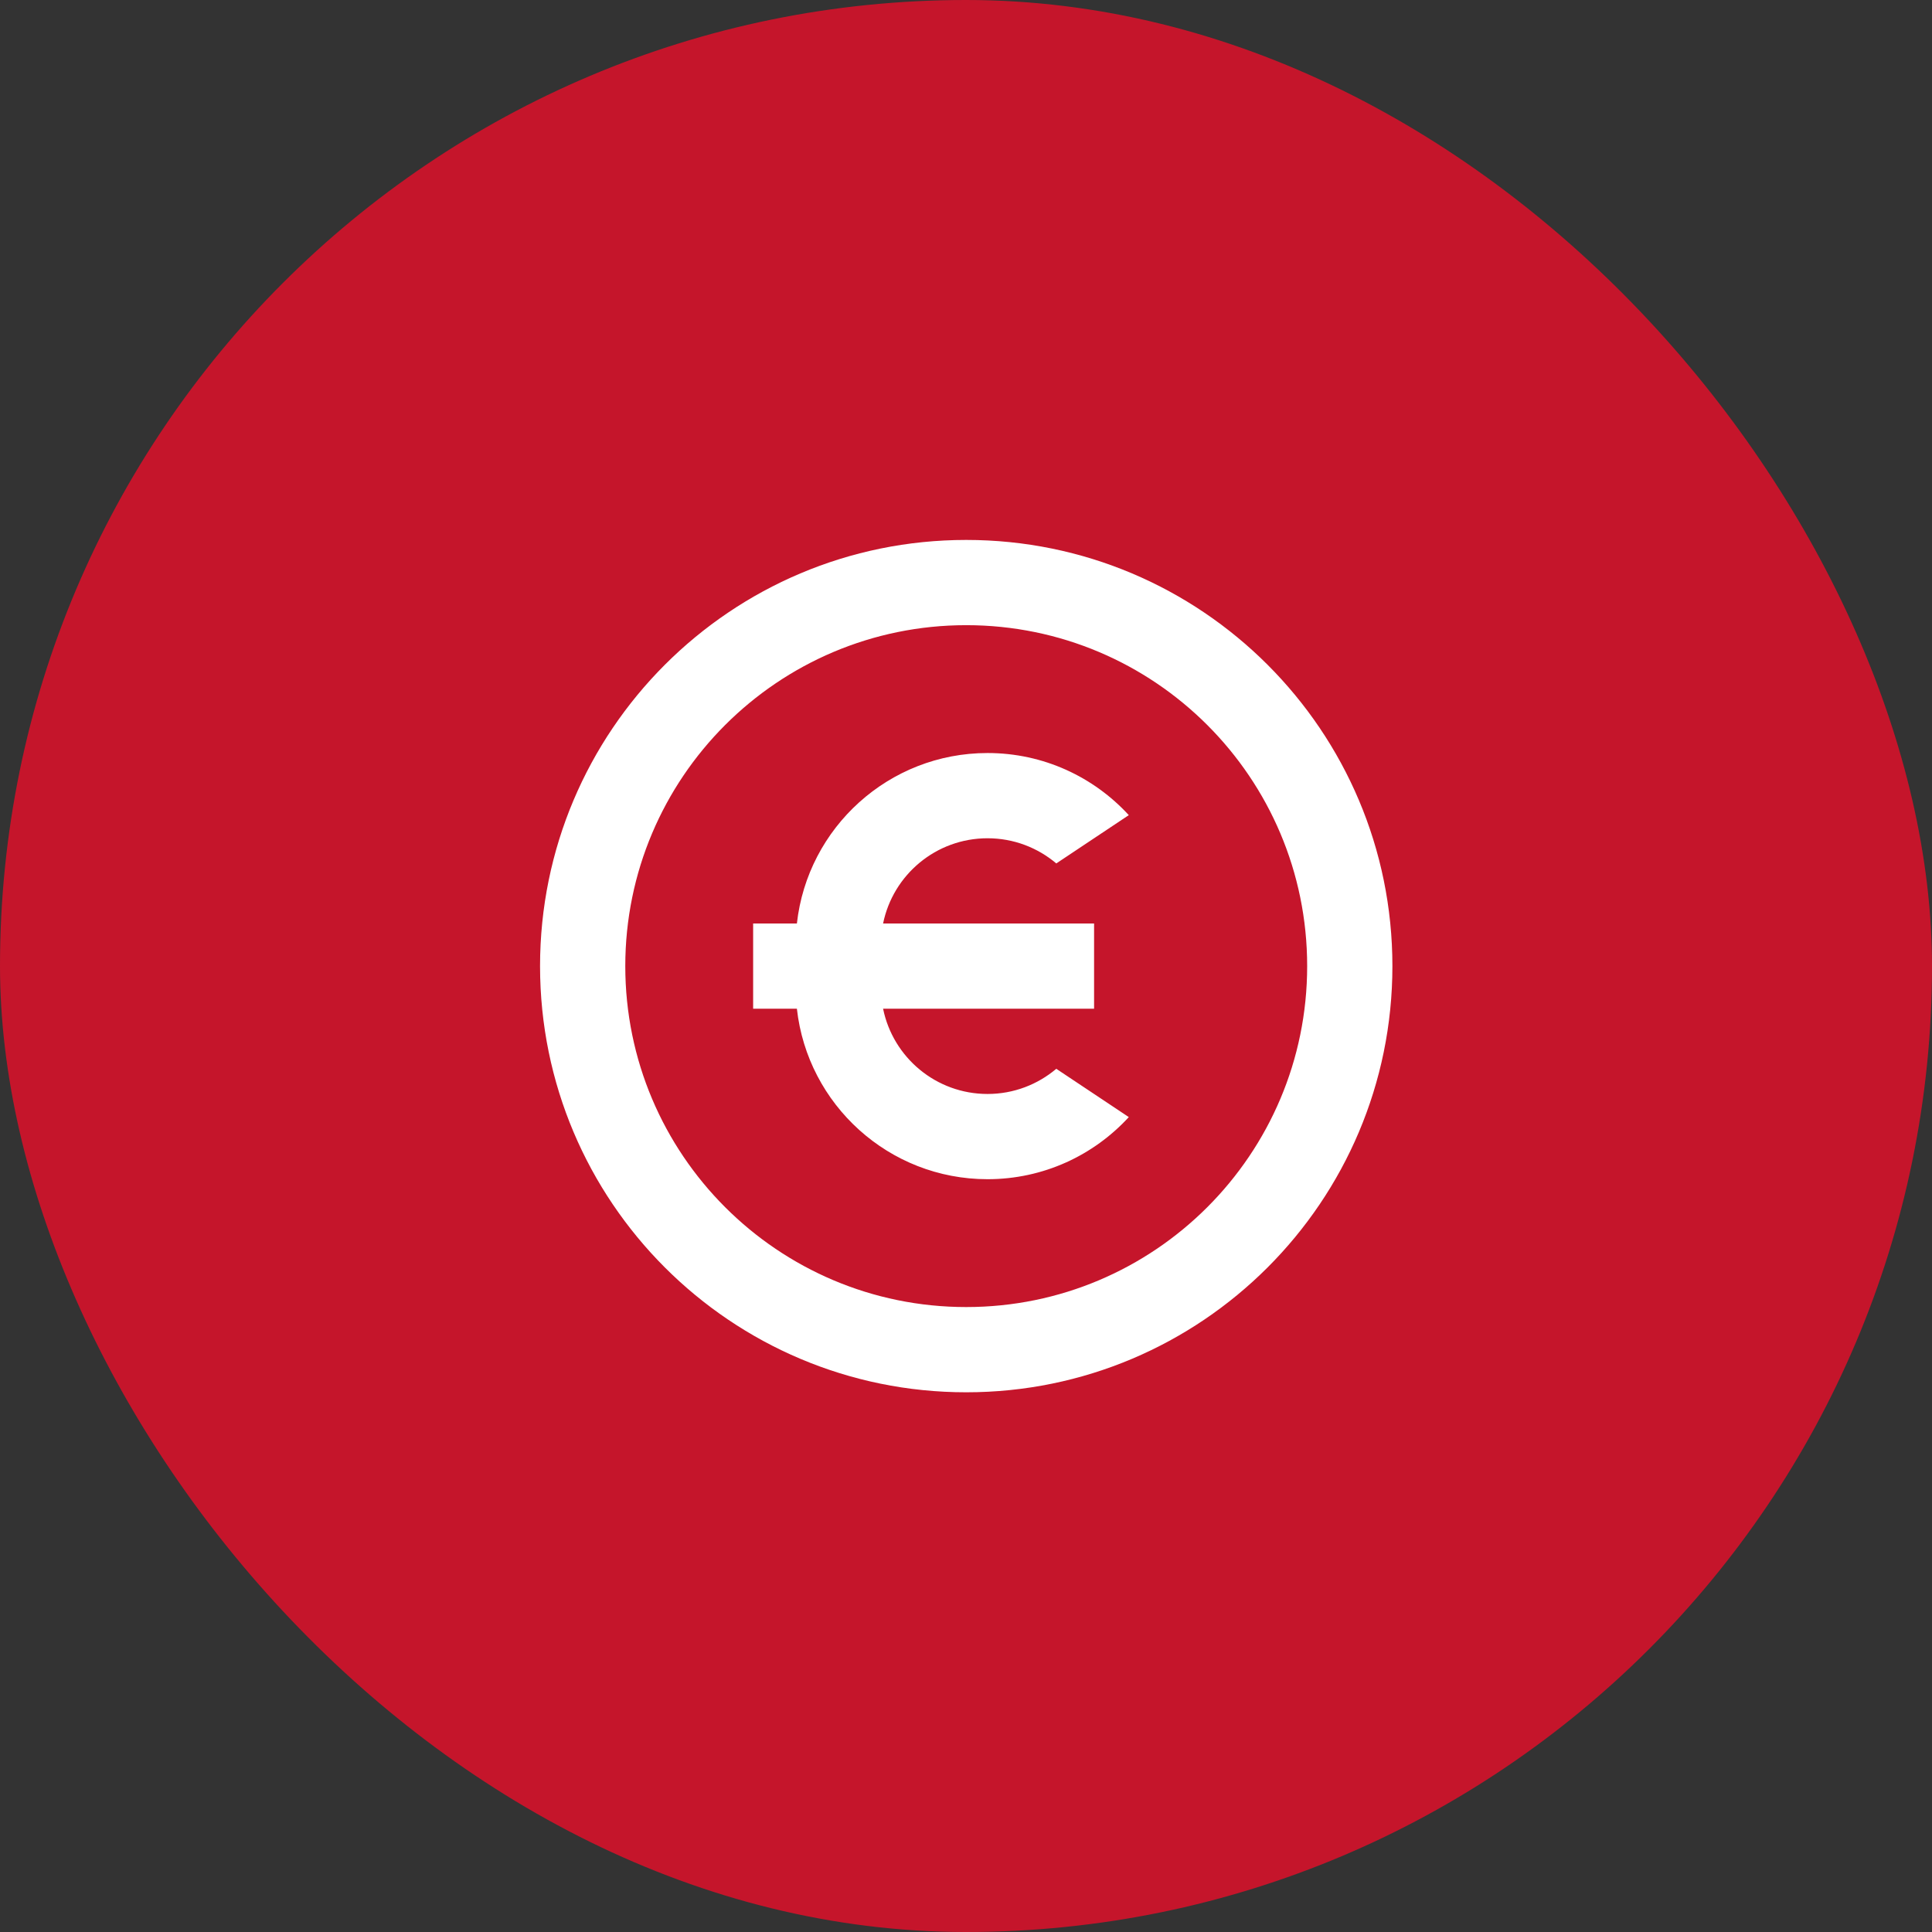
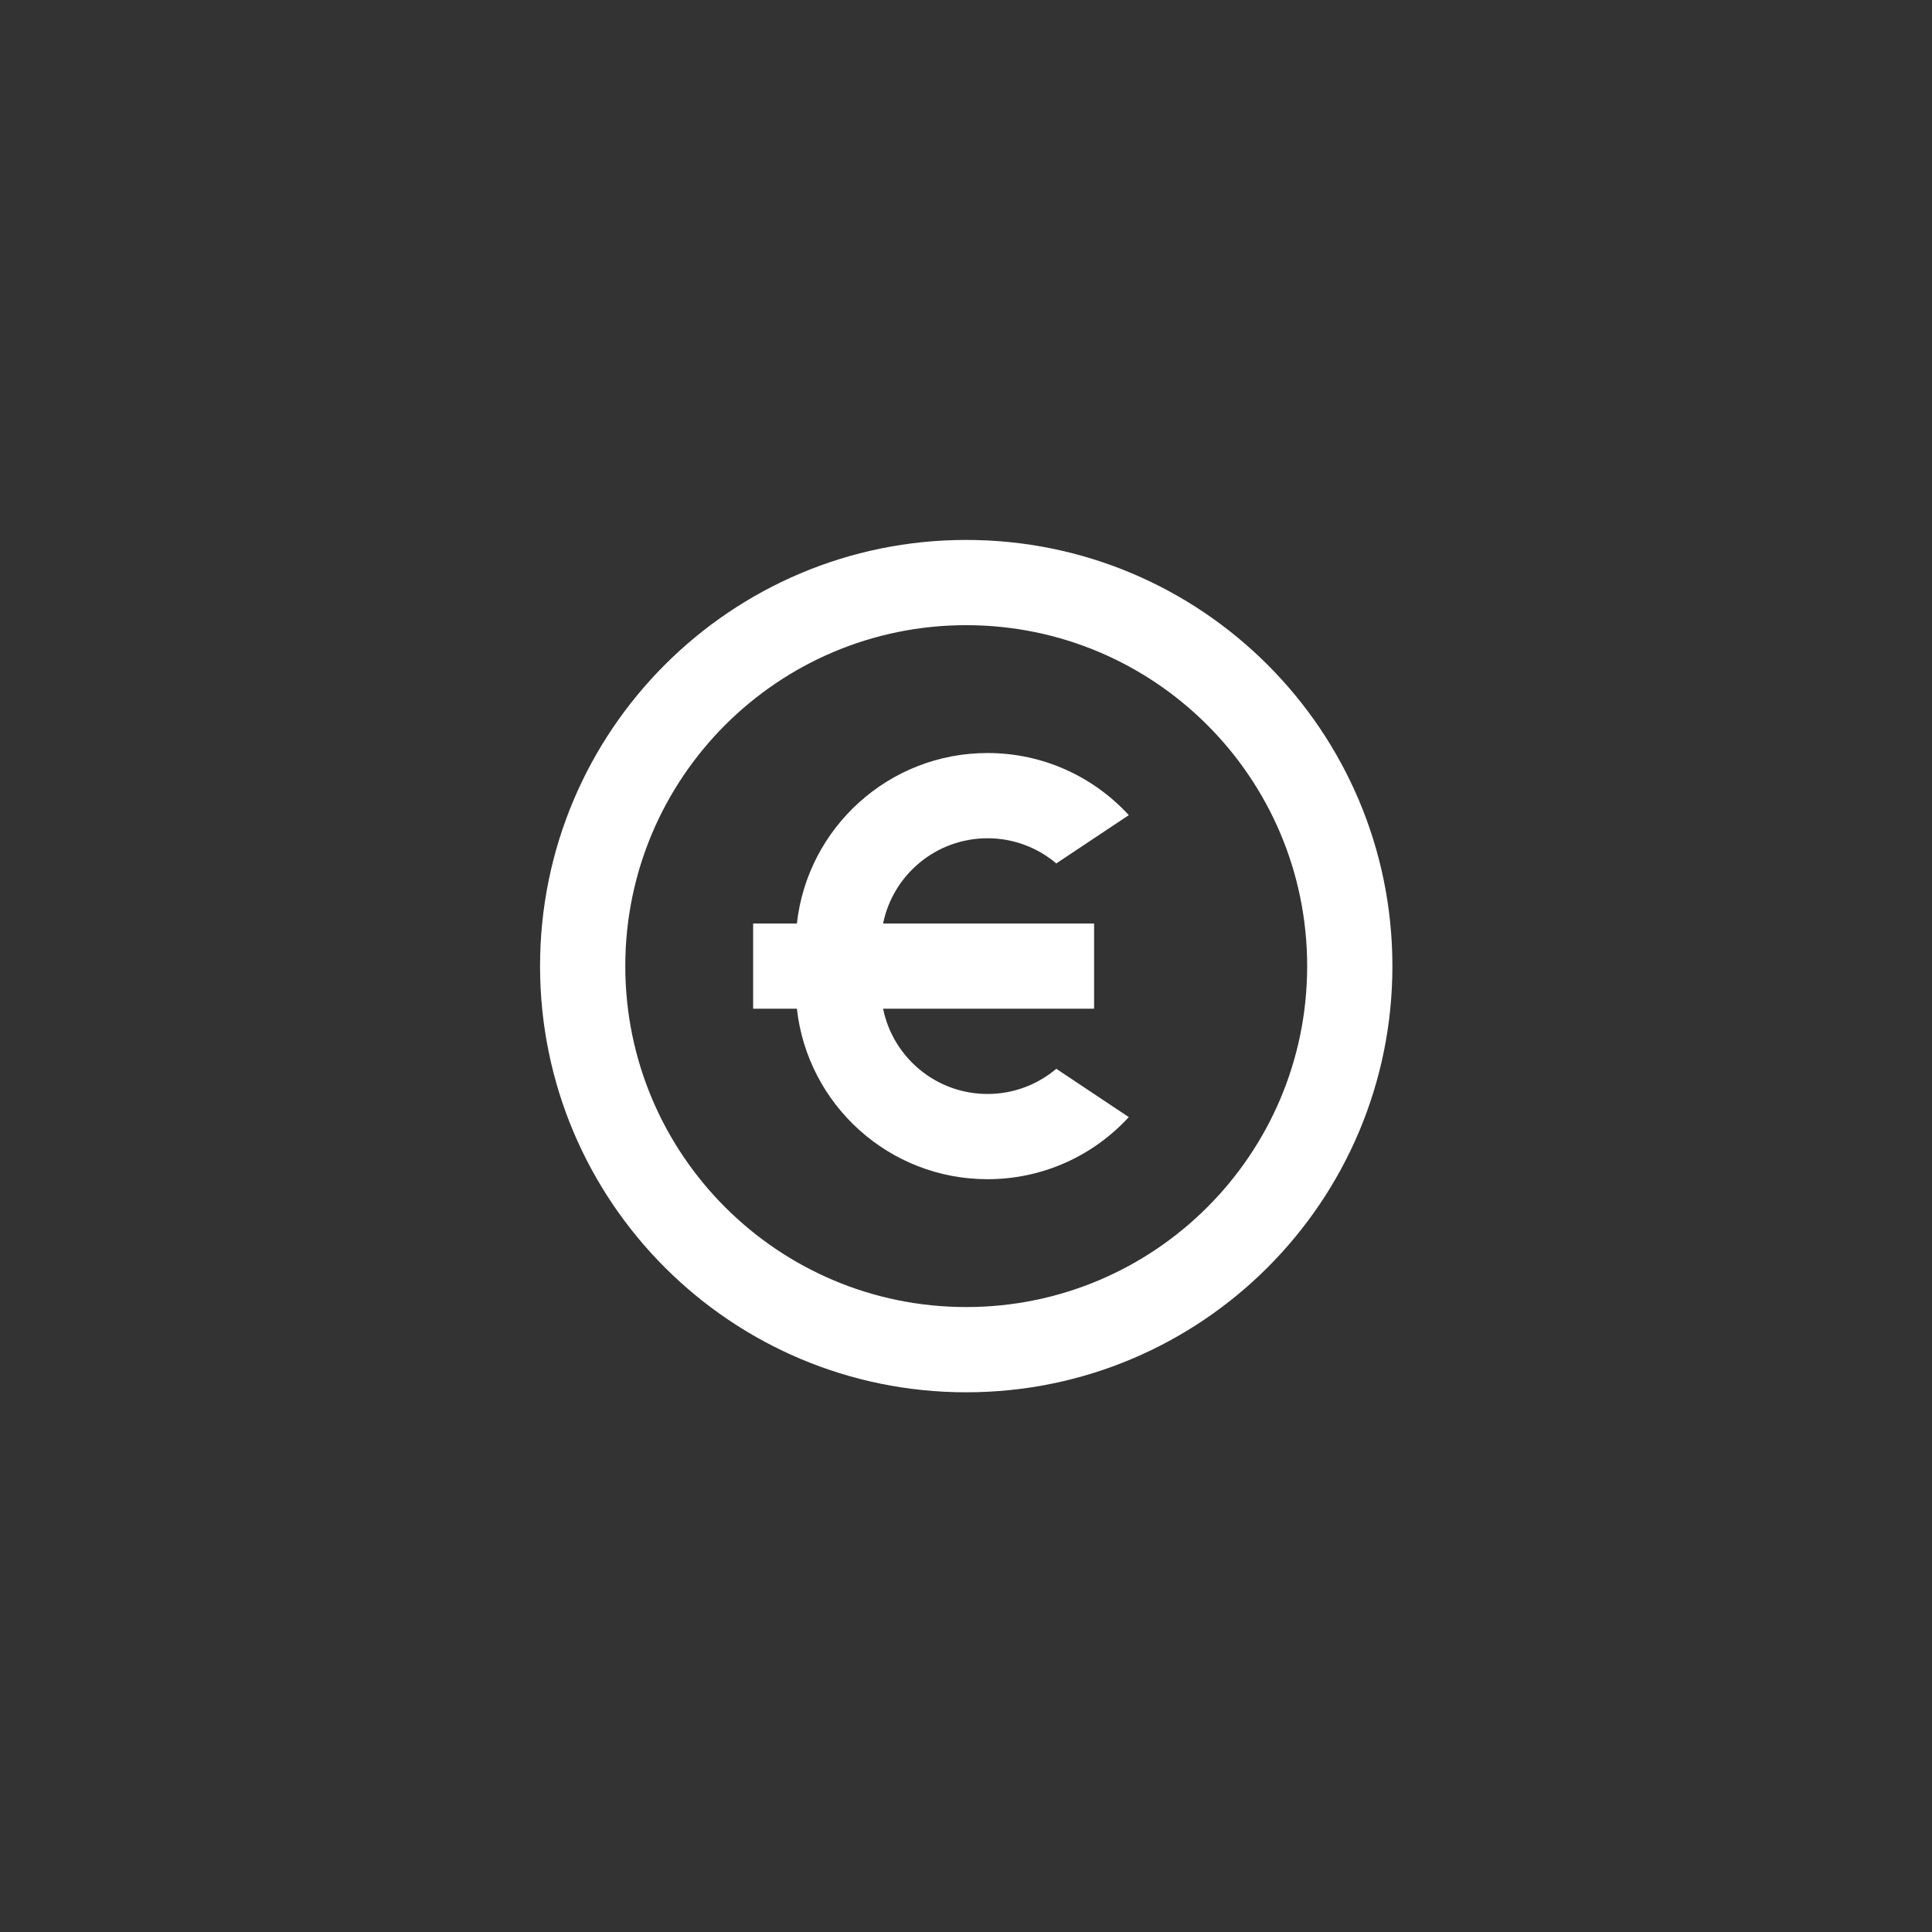
<svg xmlns="http://www.w3.org/2000/svg" width="34" height="34" viewBox="0 0 34 34" fill="none">
  <rect x="0" y="0" width="34" height="34" fill="#333333" stroke="none" />
-   <rect width="34" height="34" rx="17" fill="#C5152B" />
  <path d="M17.004 24.502C12.861 24.502 9.504 21.144 9.504 17.002C9.504 12.86 12.861 9.502 17.004 9.502C21.146 9.502 24.504 12.86 24.504 17.002C24.504 21.144 21.146 24.502 17.004 24.502ZM17.004 23.002C20.317 23.002 23.004 20.316 23.004 17.002C23.004 13.688 20.317 11.002 17.004 11.002C13.69 11.002 11.004 13.688 11.004 17.002C11.004 20.316 13.69 23.002 17.004 23.002ZM15.541 16.252H19.254V17.752H15.541C15.715 18.608 16.472 19.252 17.379 19.252C17.84 19.252 18.262 19.085 18.589 18.809L19.865 19.659C19.248 20.331 18.363 20.752 17.379 20.752C15.642 20.752 14.211 19.439 14.024 17.752H13.254V16.252H14.024C14.211 14.565 15.642 13.252 17.379 13.252C18.363 13.252 19.248 13.673 19.865 14.345L18.589 15.195C18.263 14.919 17.84 14.752 17.379 14.752C16.472 14.752 15.715 15.396 15.541 16.252Z" fill="white" />
</svg>